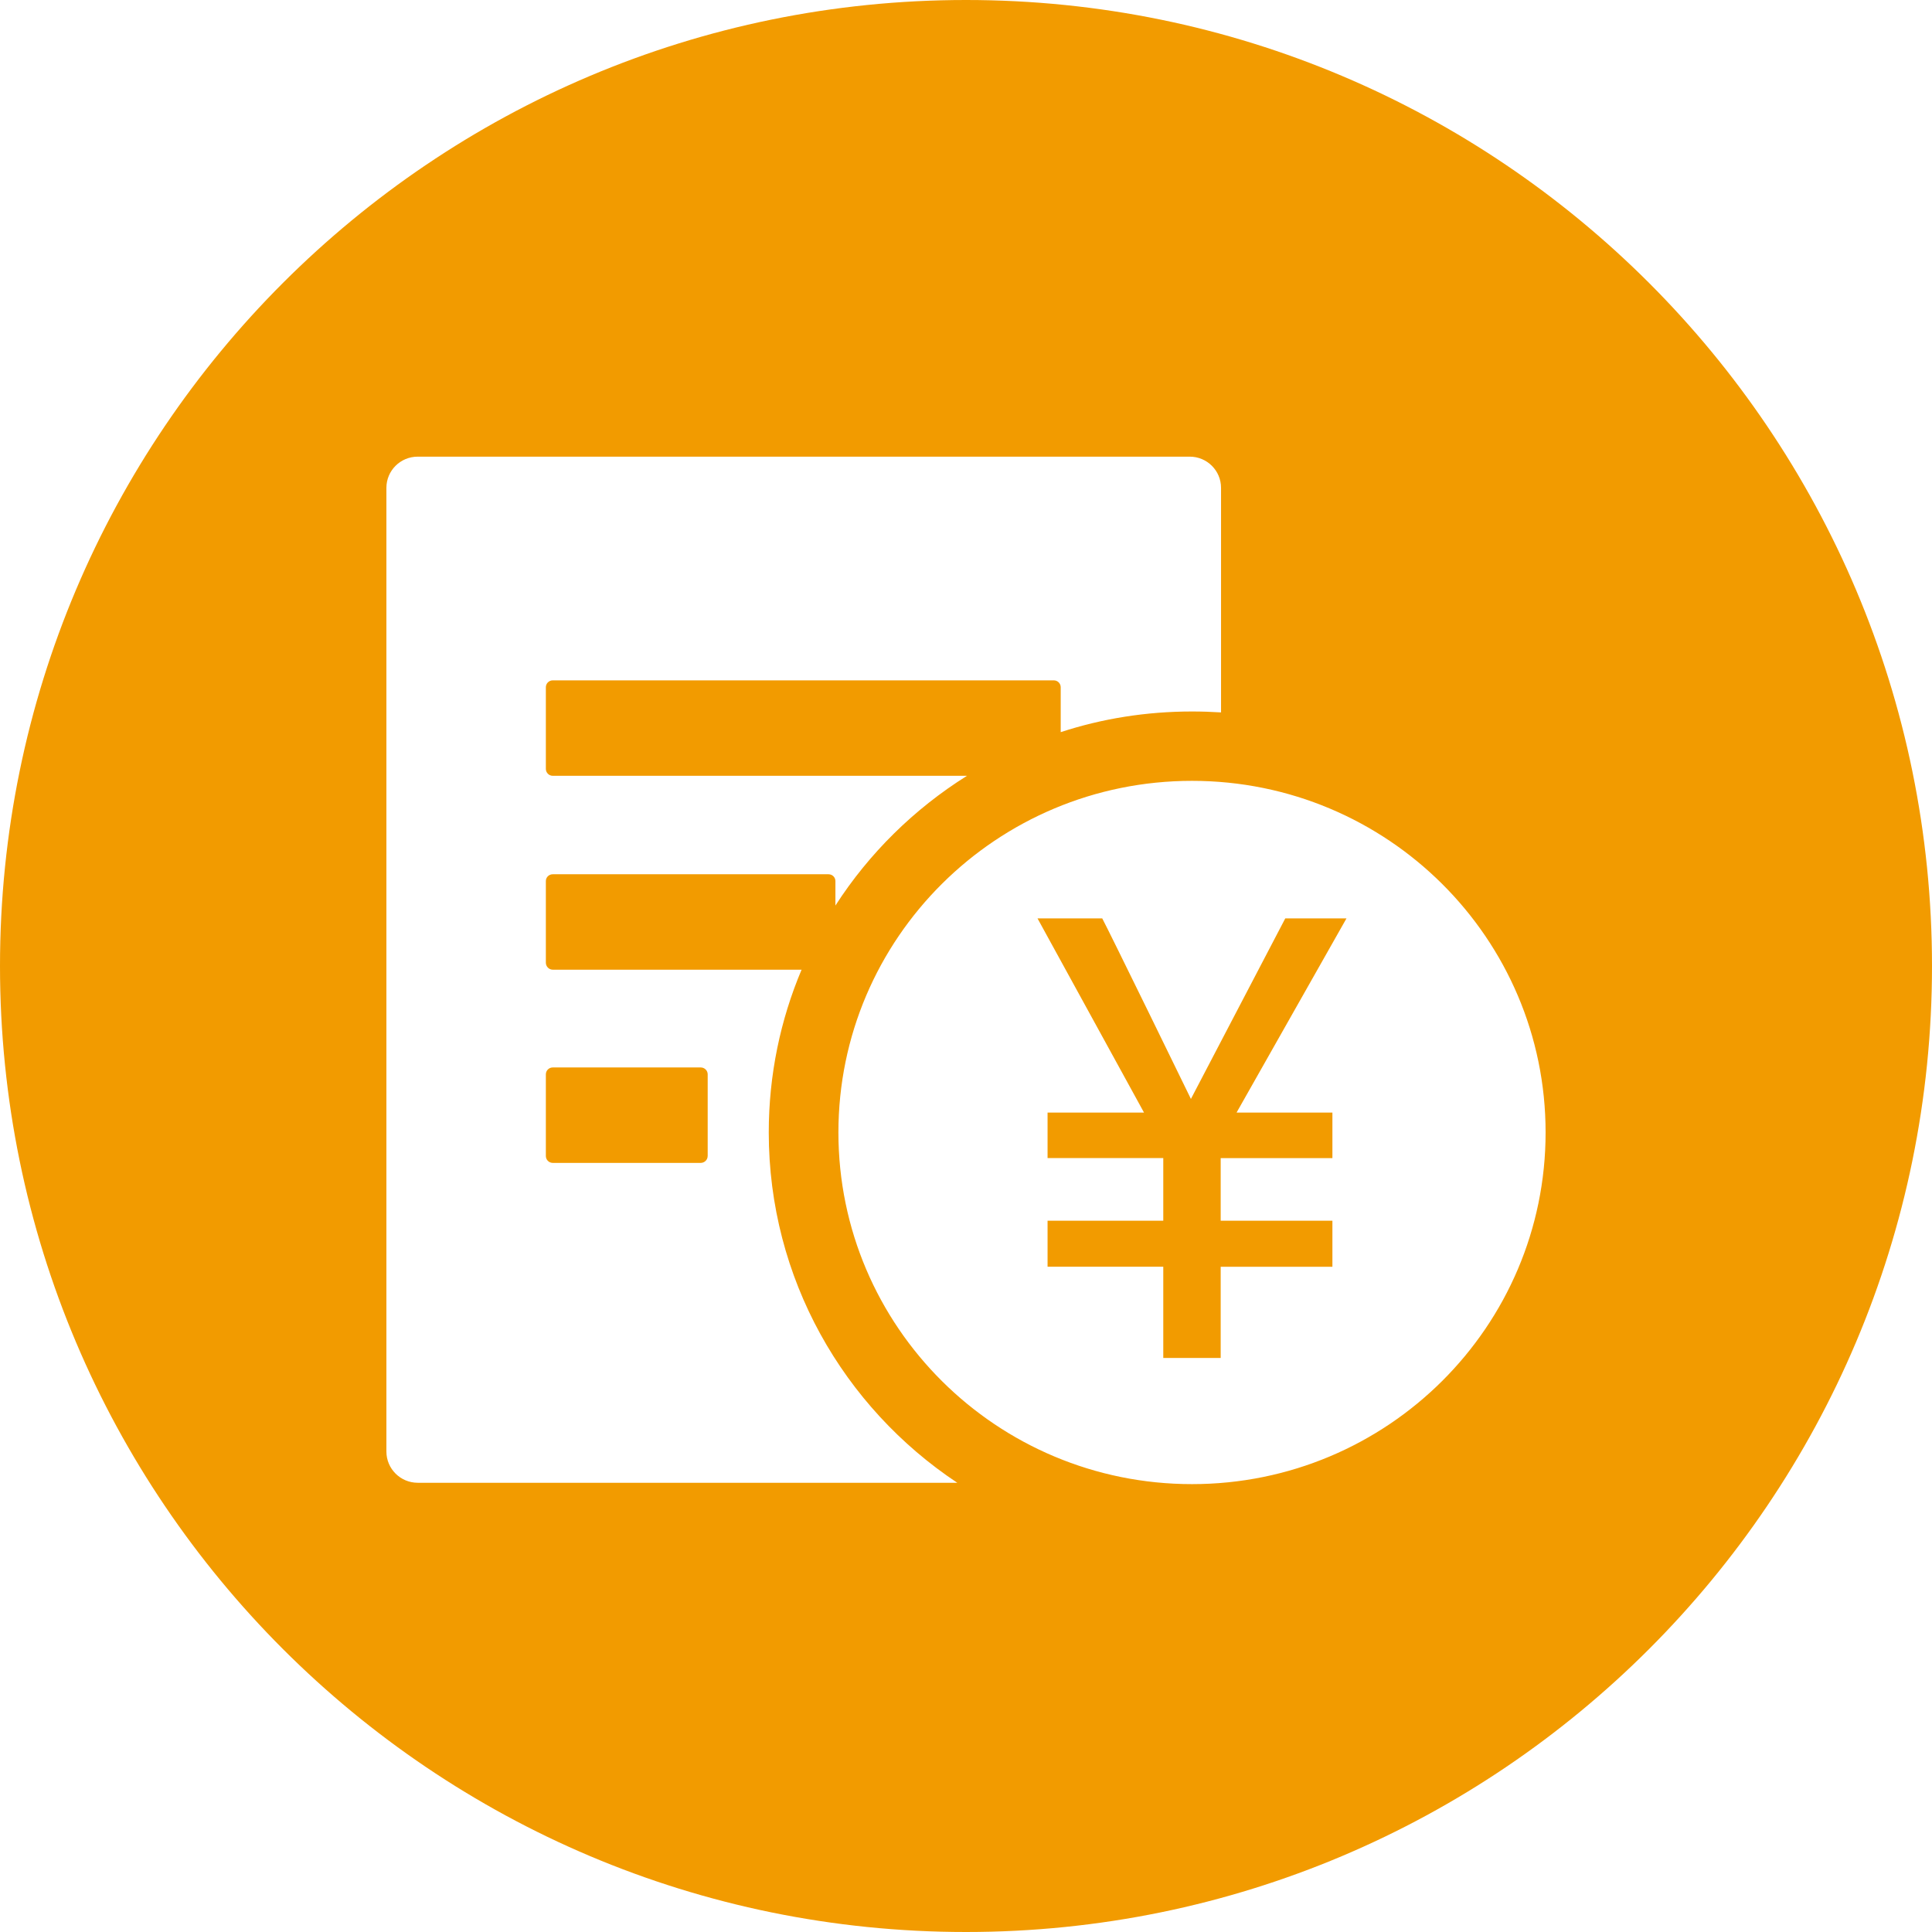
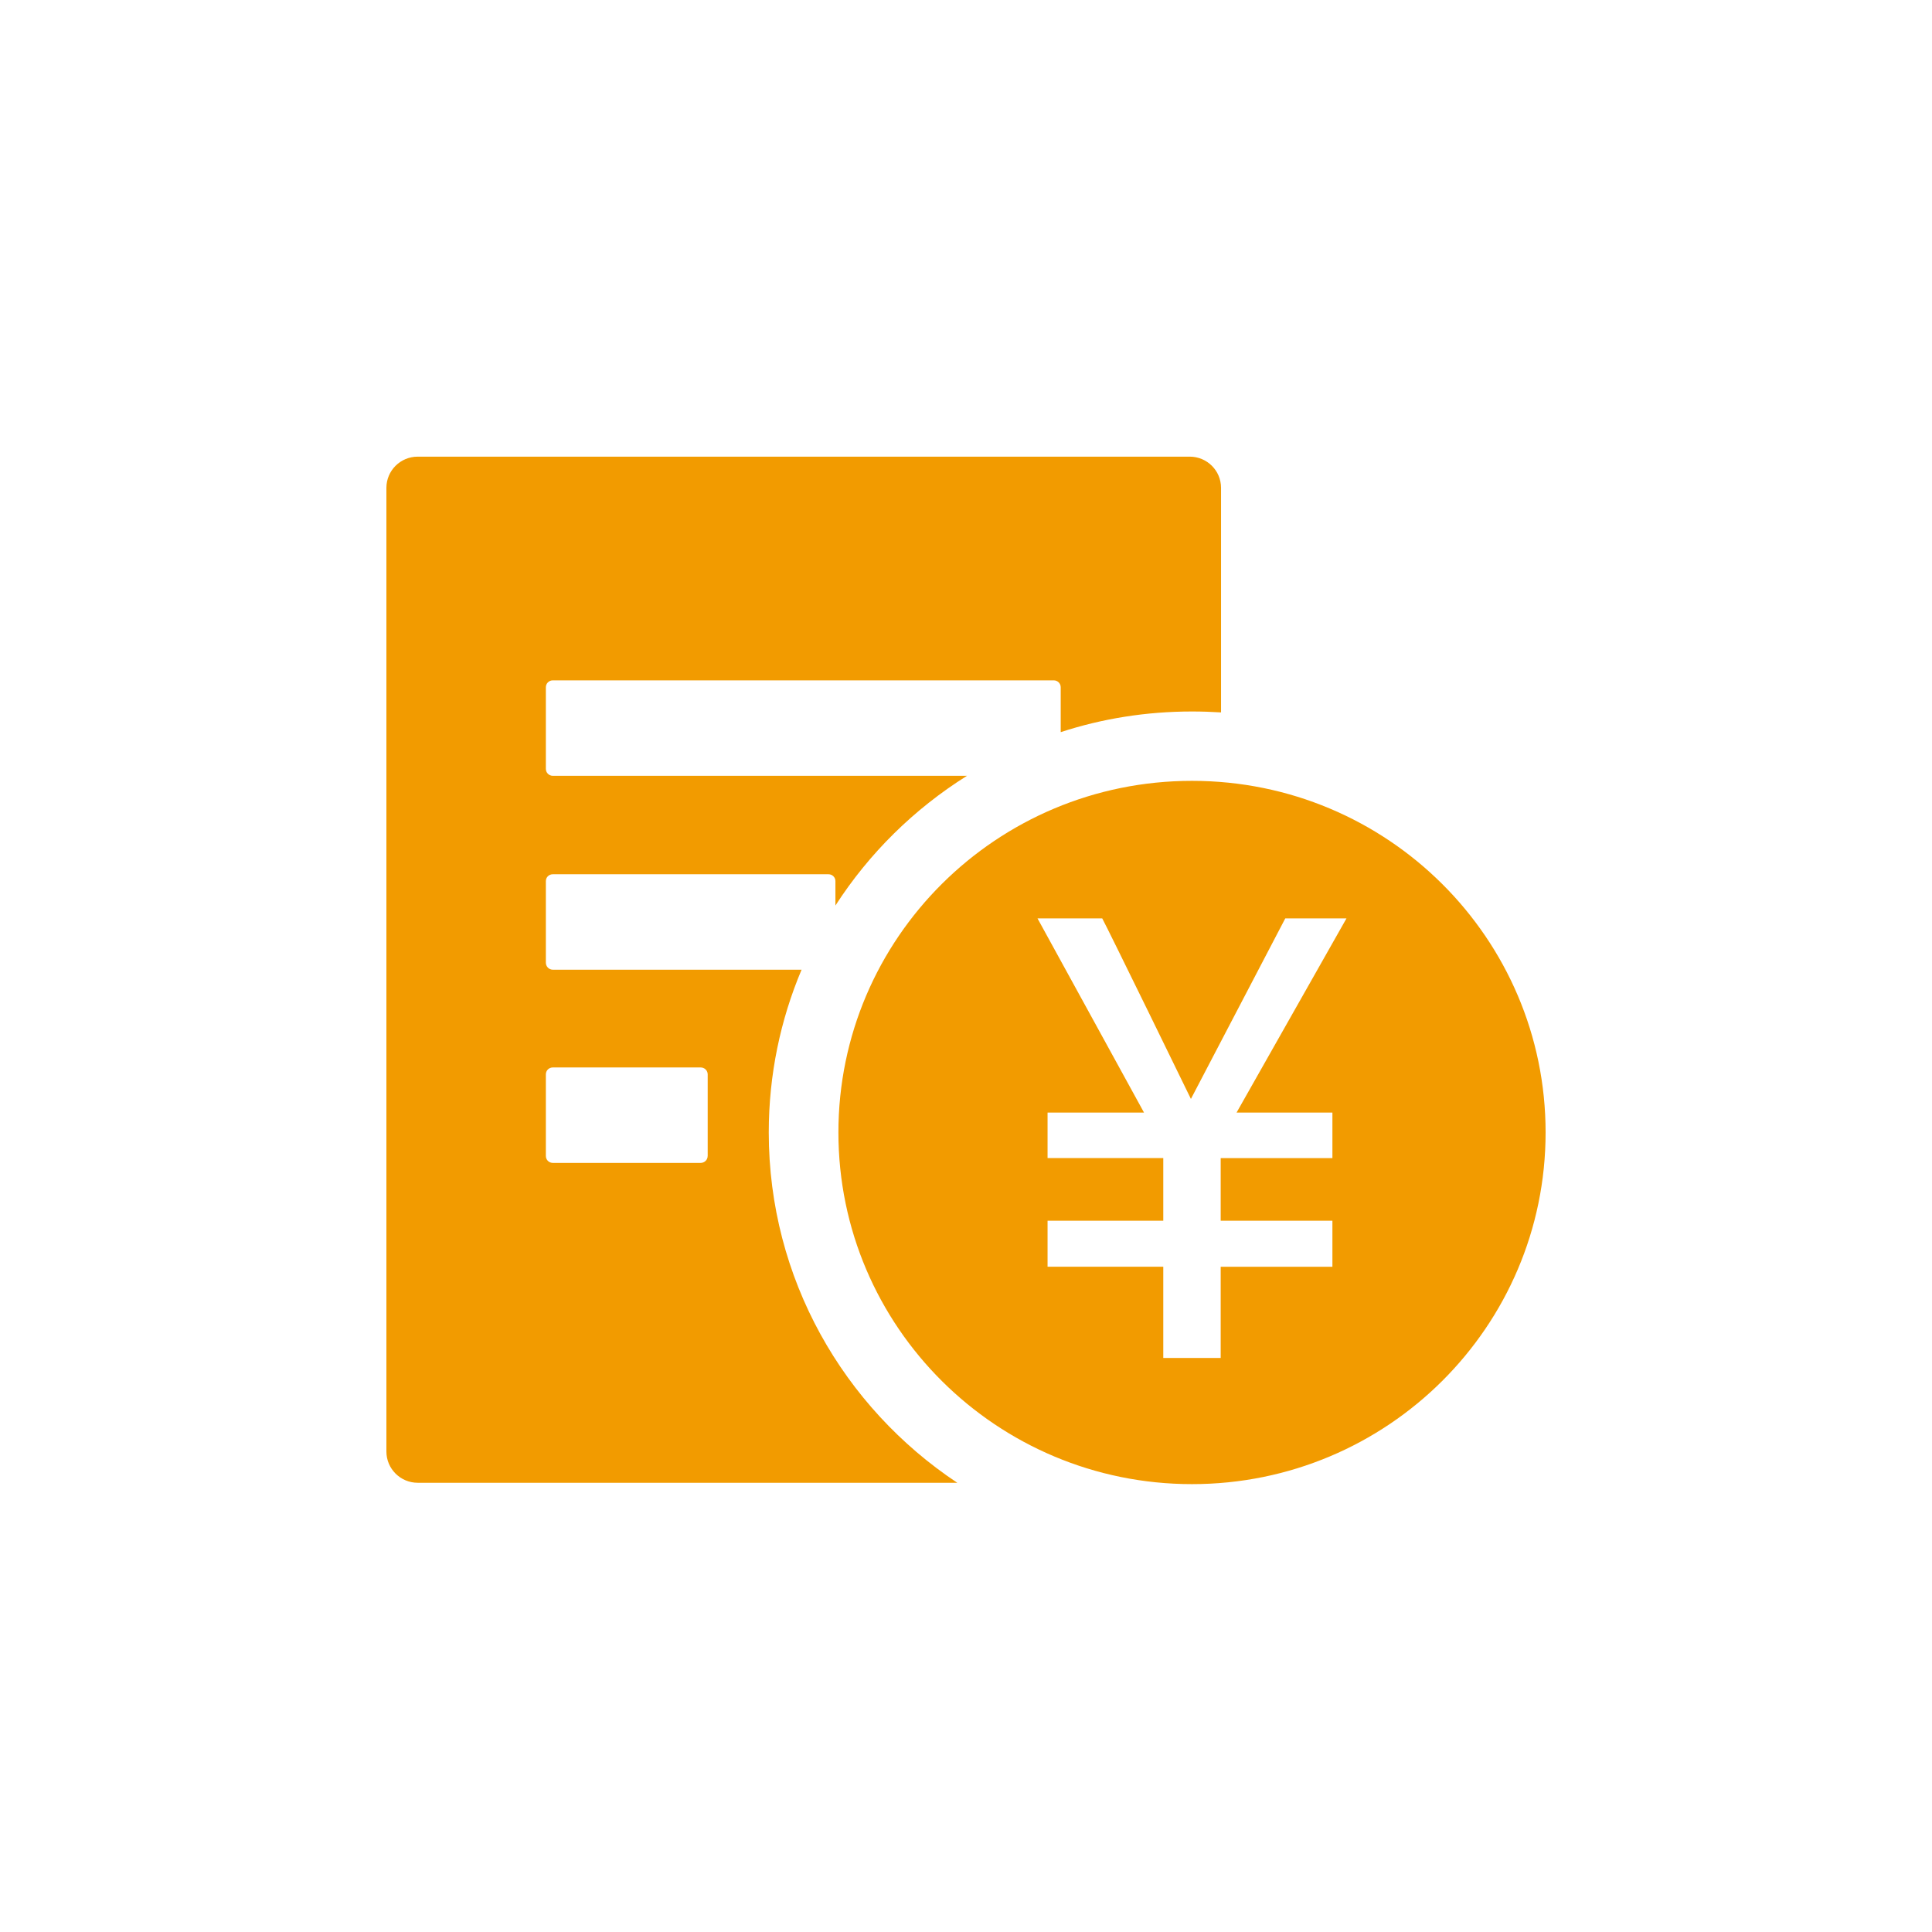
<svg xmlns="http://www.w3.org/2000/svg" t="1698385793159" class="icon" viewBox="0 0 1024 1024" version="1.1" p-id="6659" width="200" height="200">
-   <path d="M512 1024C229.232 1024 0 794.768 0 512 0 229.232 229.232 0 512 0 794.768 0 1024 229.232 1024 512 1024 794.768 794.768 1024 512 1024ZM647.177 258.579C647.177 249.395 639.721 242.036 630.589 242.036L221.403 242.036C212.243 242.036 204.8 249.409 204.8 258.579L204.8 769.345C204.8 778.482 212.243 785.901 221.403 785.901L507.378 785.901C447.12 745.863 407.459 677.669 407.459 600.204 407.459 569.665 413.654 540.49 424.853 513.96L292.999 513.96C290.965 513.96 289.317 512.279 289.317 510.255L289.317 466.995C289.317 464.952 290.965 463.374 292.999 463.374L439.101 463.374C441.139 463.374 442.787 464.952 442.787 466.995L442.787 479.958C460.646 452.236 484.501 428.753 512.521 411.192L292.999 411.192C290.965 411.192 289.317 409.549 289.317 407.524L289.317 364.265C289.317 362.226 290.965 360.602 292.999 360.602L558.513 360.602C560.566 360.602 562.199 362.226 562.199 364.265L562.199 388.049C584.09 380.895 607.511 377.102 631.789 377.102 636.975 377.102 642.076 377.274 647.177 377.591L647.177 258.579ZM631.789 413.864C528.272 413.864 444.374 497.292 444.374 600.218 444.374 703.148 528.272 786.618 631.789 786.618 735.32 786.618 819.2 703.148 819.2 600.218 819.2 497.292 735.32 413.864 631.789 413.864ZM706.202 589.698 706.202 589.712 706.202 613.814 646.991 613.814 646.991 647.014 706.202 647.014 706.202 671.414 646.991 671.414 646.991 719.746 616.56 719.746 616.56 671.4 555.231 671.4 555.231 647 616.56 647 616.56 613.8 555.231 613.8 555.231 589.698 606.357 589.698 549.902 486.768 584.206 486.768C587.227 492.288 630.589 581.092 631.208 582.456L681.221 486.768 713.663 486.768 655.397 589.698 706.202 589.698ZM292.999 565.769 371.377 565.769C373.43 565.769 375.091 567.394 375.091 569.437L375.091 612.692 375.077 612.692C375.077 614.735 373.416 616.36 371.363 616.36L292.999 616.36C290.965 616.36 289.317 614.735 289.317 612.692L289.317 569.437C289.317 567.394 290.965 565.769 292.999 565.769Z" fill="#F29B00" p-id="6660" />
+   <path d="M512 1024ZM647.177 258.579C647.177 249.395 639.721 242.036 630.589 242.036L221.403 242.036C212.243 242.036 204.8 249.409 204.8 258.579L204.8 769.345C204.8 778.482 212.243 785.901 221.403 785.901L507.378 785.901C447.12 745.863 407.459 677.669 407.459 600.204 407.459 569.665 413.654 540.49 424.853 513.96L292.999 513.96C290.965 513.96 289.317 512.279 289.317 510.255L289.317 466.995C289.317 464.952 290.965 463.374 292.999 463.374L439.101 463.374C441.139 463.374 442.787 464.952 442.787 466.995L442.787 479.958C460.646 452.236 484.501 428.753 512.521 411.192L292.999 411.192C290.965 411.192 289.317 409.549 289.317 407.524L289.317 364.265C289.317 362.226 290.965 360.602 292.999 360.602L558.513 360.602C560.566 360.602 562.199 362.226 562.199 364.265L562.199 388.049C584.09 380.895 607.511 377.102 631.789 377.102 636.975 377.102 642.076 377.274 647.177 377.591L647.177 258.579ZM631.789 413.864C528.272 413.864 444.374 497.292 444.374 600.218 444.374 703.148 528.272 786.618 631.789 786.618 735.32 786.618 819.2 703.148 819.2 600.218 819.2 497.292 735.32 413.864 631.789 413.864ZM706.202 589.698 706.202 589.712 706.202 613.814 646.991 613.814 646.991 647.014 706.202 647.014 706.202 671.414 646.991 671.414 646.991 719.746 616.56 719.746 616.56 671.4 555.231 671.4 555.231 647 616.56 647 616.56 613.8 555.231 613.8 555.231 589.698 606.357 589.698 549.902 486.768 584.206 486.768C587.227 492.288 630.589 581.092 631.208 582.456L681.221 486.768 713.663 486.768 655.397 589.698 706.202 589.698ZM292.999 565.769 371.377 565.769C373.43 565.769 375.091 567.394 375.091 569.437L375.091 612.692 375.077 612.692C375.077 614.735 373.416 616.36 371.363 616.36L292.999 616.36C290.965 616.36 289.317 614.735 289.317 612.692L289.317 569.437C289.317 567.394 290.965 565.769 292.999 565.769Z" fill="#F29B00" p-id="6660" />
</svg>